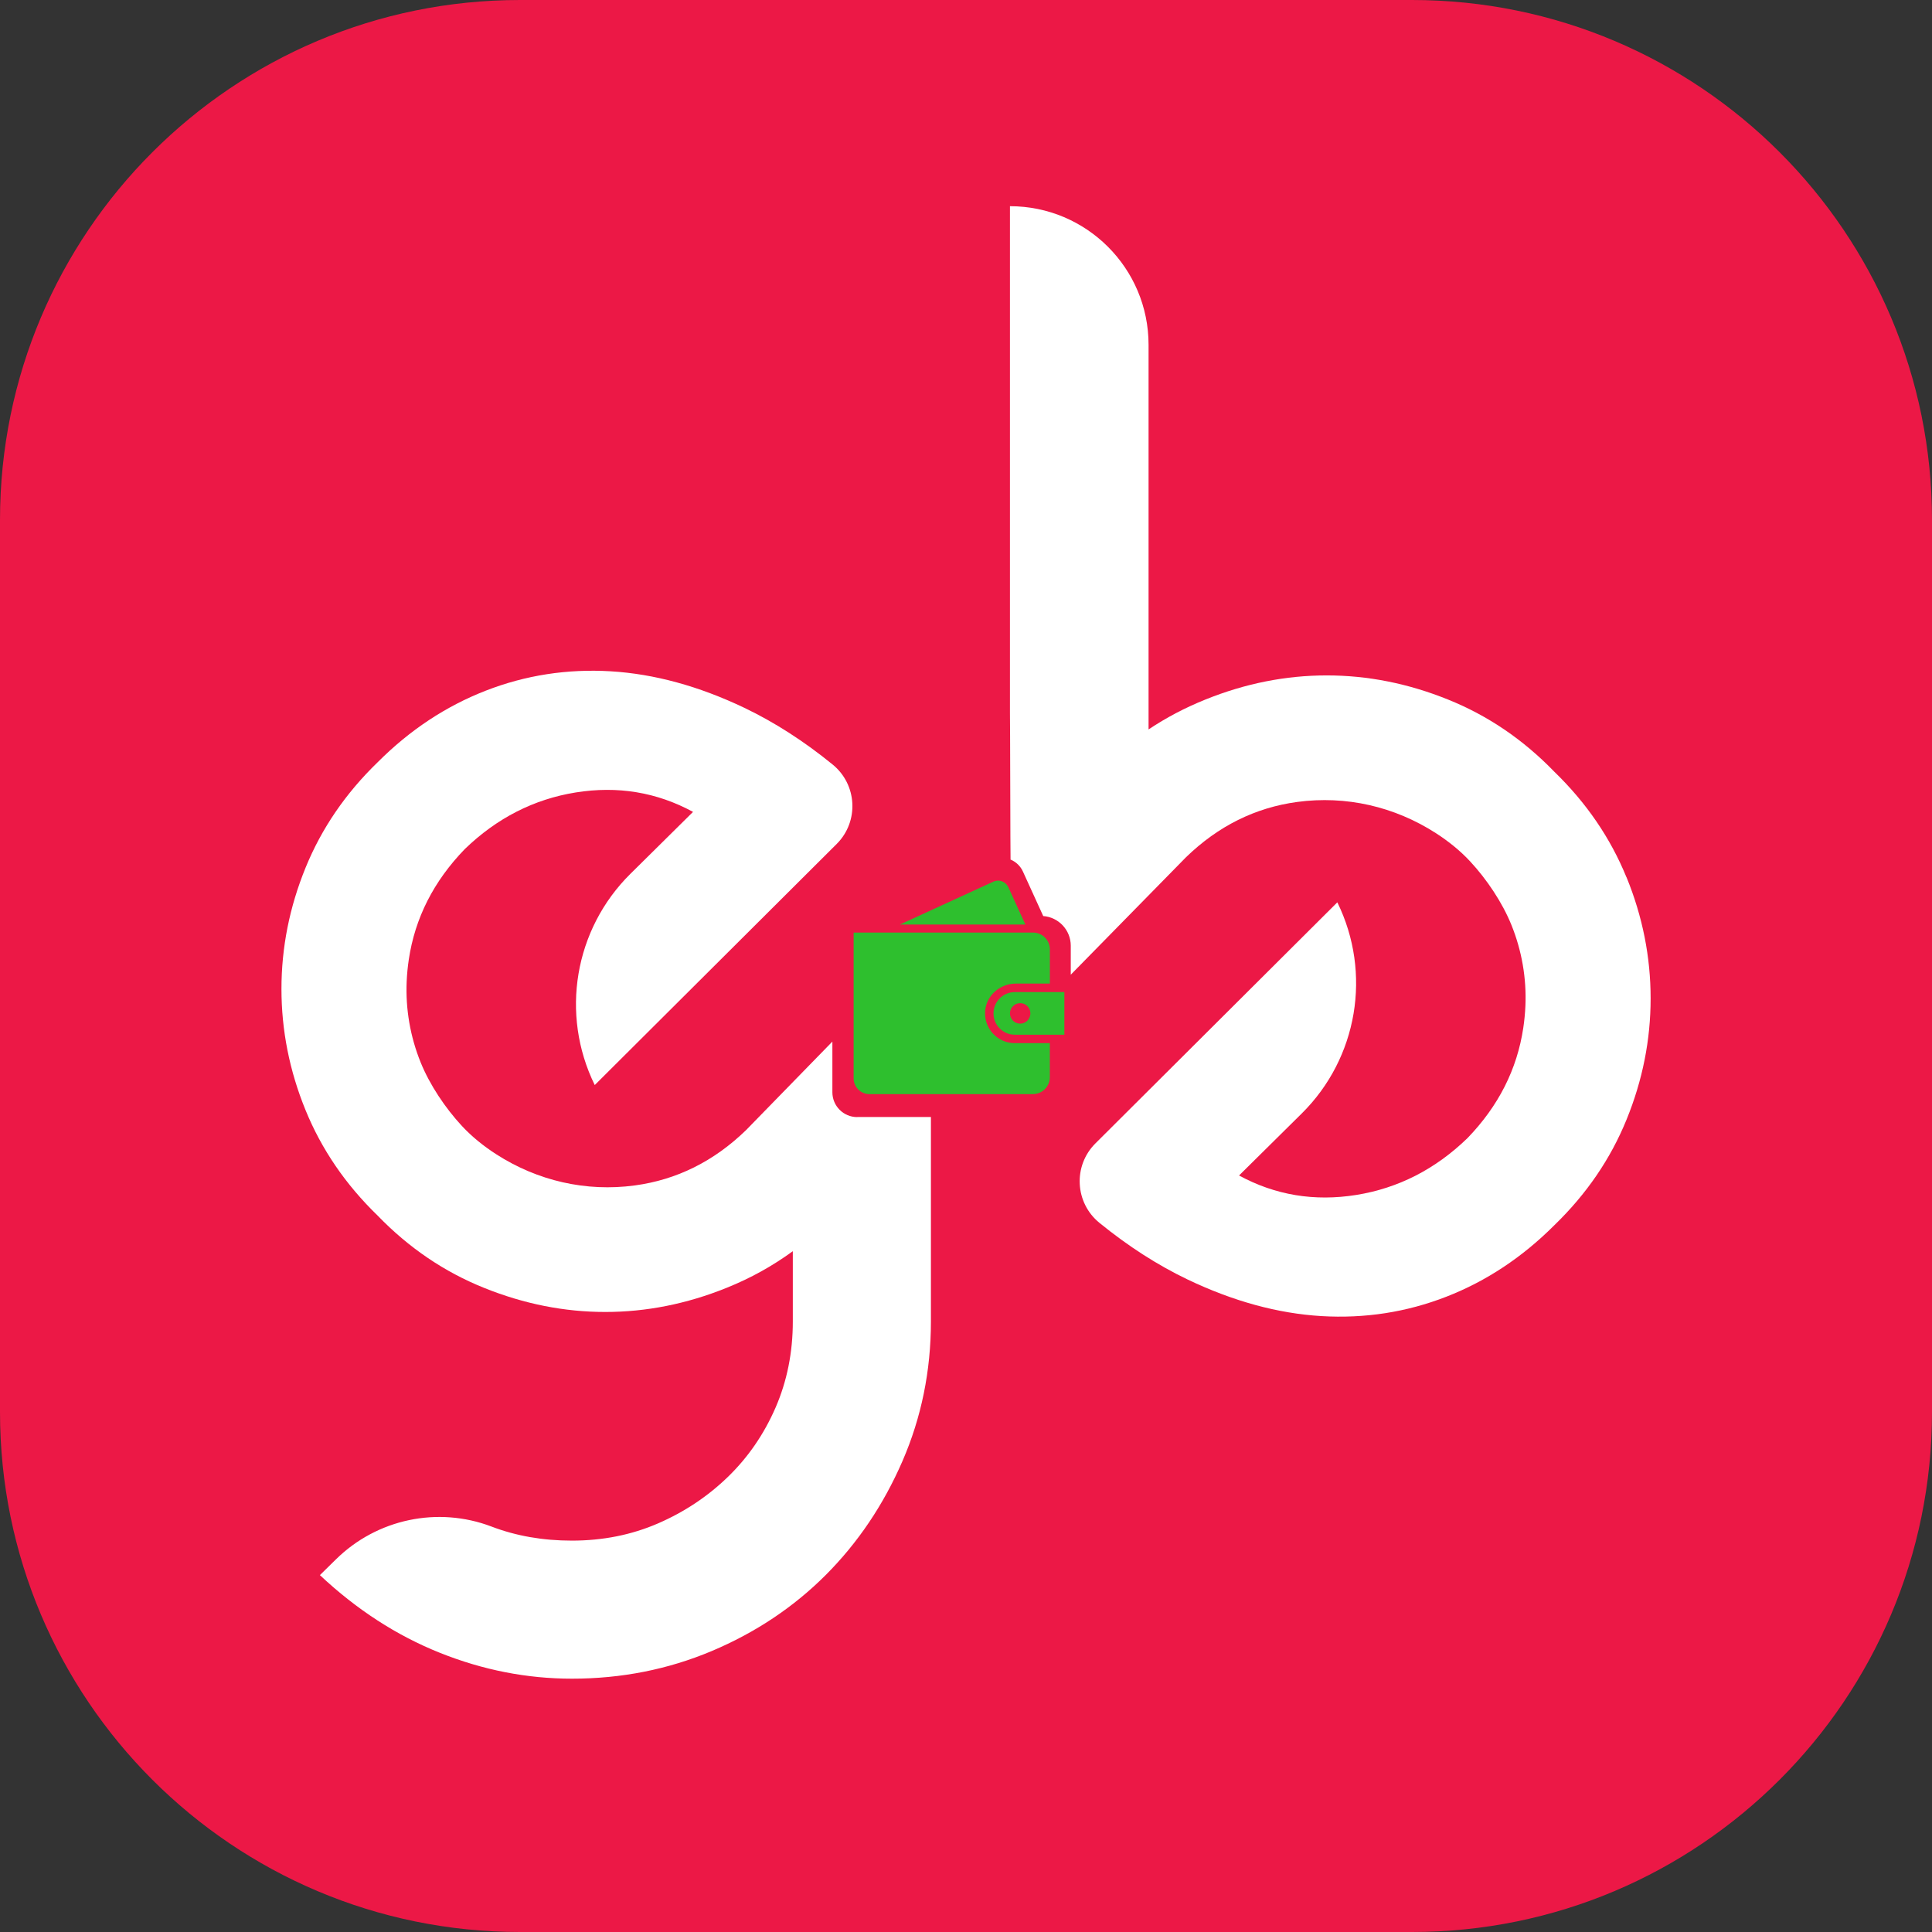
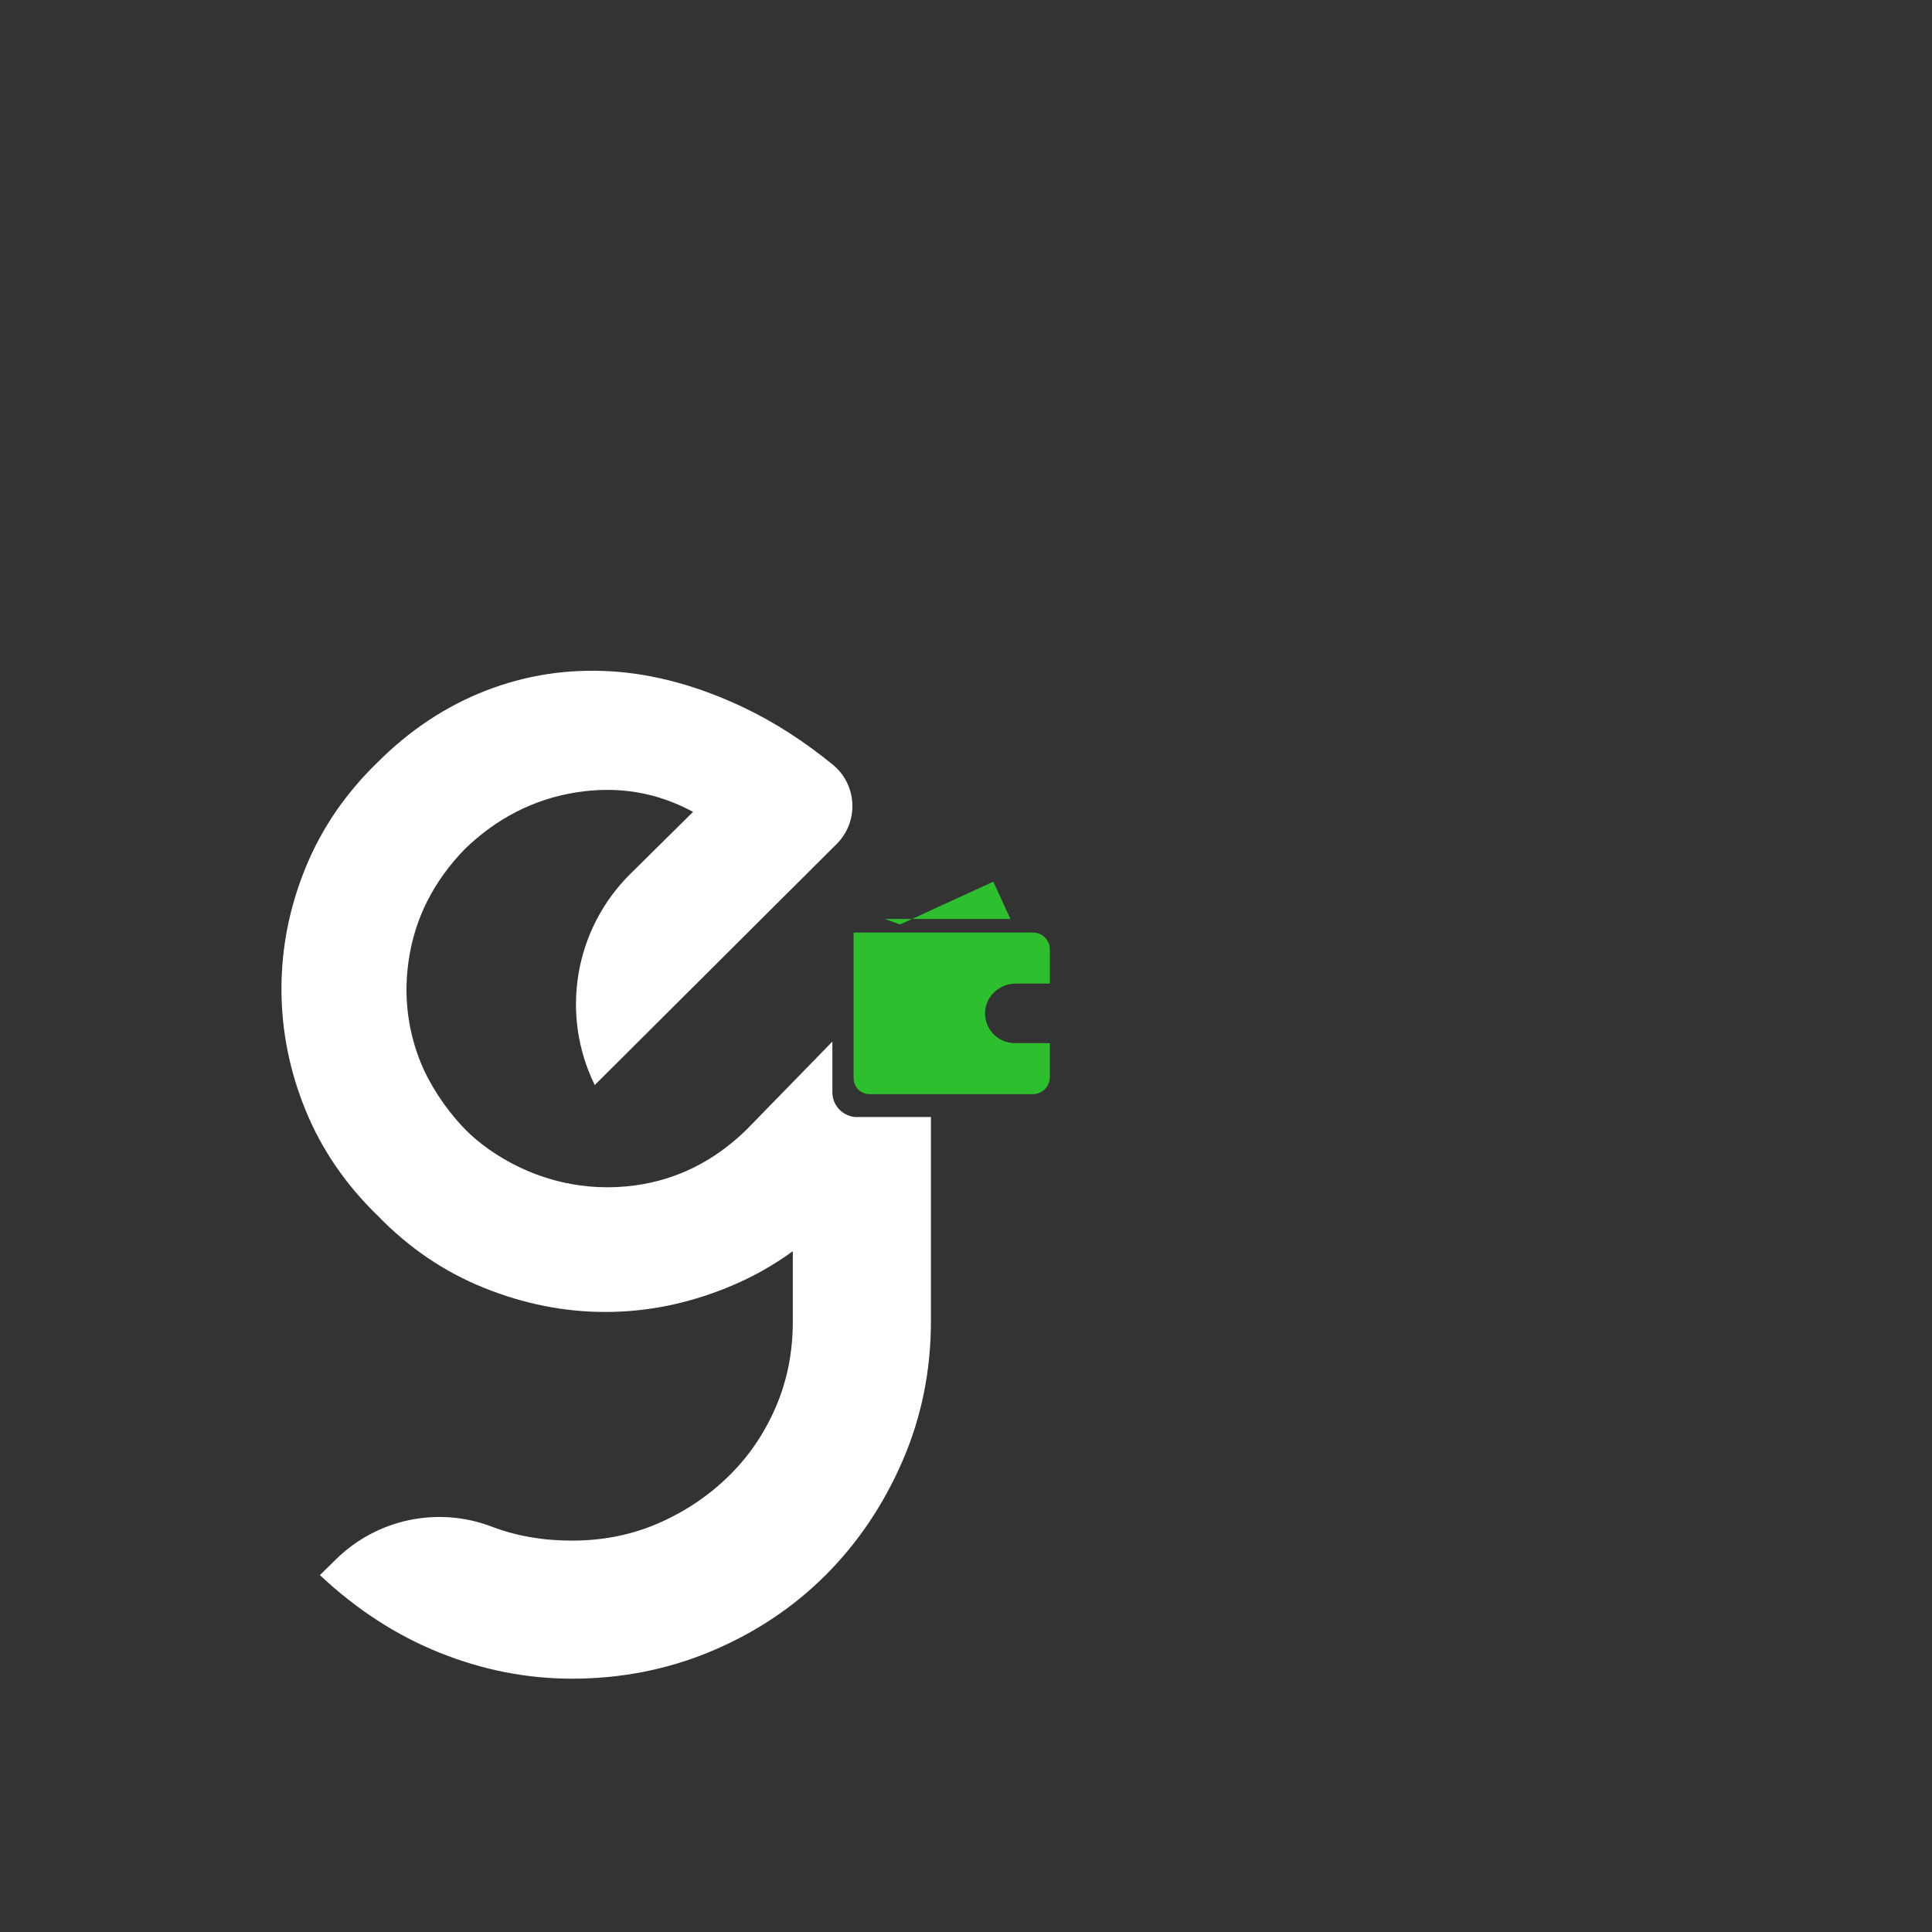
<svg xmlns="http://www.w3.org/2000/svg" id="Calque_2" data-name="Calque 2" viewBox="0 0 480.02 480.02">
  <rect x="0" y="0" width="480.02" height="480.02" fill="#333333" stroke="none" />
  <defs>
    <style>
      .cls-1 {
        fill: #ec1846;
      }

      .cls-1, .cls-2, .cls-3 {
        stroke-width: 0px;
      }

      .cls-2 {
        fill: #2ebf2e;
      }

      .cls-3 {
        fill: #fff;
      }
    </style>
  </defs>
  <g id="Layer_1" data-name="Layer 1">
    <g>
-       <path class="cls-1" d="M129.19,0h221.64c71.35,0,129.19,57.84,129.19,129.19v221.64c0,71.34-57.84,129.19-129.19,129.19h-221.64C57.84,480.02,0,422.17,0,350.83v-221.64C0,57.84,57.84,0,129.19,0" />
-       <path class="cls-3" d="M404.11,217.97c-3.99-9.78-9.97-18.52-17.94-26.24-7.72-7.98-16.53-13.96-26.44-17.94-9.9-3.99-19.93-5.98-30.1-5.98s-20.2,1.99-30.1,5.98c-5.14,2.07-9.78,4.52-14.16,7.44,0-28.06,0-61.98,0-95.56,0-19.02-15.42-34.44-34.44-34.44v126.01c.05.04.1,36.31.15,36.35h.06c1.34.58,2.4,1.61,3.01,2.94l5.05,11.07c3.82.28,6.84,3.48,6.84,7.37v7.2c11.52-11.75,28.66-29.22,28.67-29.22,7.98-7.72,17.17-12.29,27.59-13.7,12.12-1.64,24.19,1.14,34.47,7.76,3.1,2,6,4.32,8.51,7.02,4.11,4.43,7.99,10.2,10.26,15.82,2.57,6.37,3.76,13.23,3.46,20.09-.08,1.83-.26,3.65-.53,5.46-1.54,10.29-6.17,19.42-13.89,27.4-7.97,7.71-17.17,12.41-27.59,14.09-10.42,1.67-20.13.06-29.14-4.83l15.56-15.39c13.93-13.77,17.49-34.9,8.86-52.48l-60.14,59.93c-5.56,5.58-5.07,14.74,1.04,19.71,7.15,5.82,14.46,10.51,21.94,14.09,11.32,5.4,22.39,8.42,33.19,9.07,10.81.64,21.16-.96,31.07-4.82,9.91-3.86,18.85-9.78,26.82-17.76,7.98-7.72,13.96-16.47,17.94-26.24,3.99-9.79,5.98-19.82,5.98-30.1s-1.99-20.33-5.98-30.1Z" />
      <path class="cls-3" d="M212.98,277.55c-3.41,0-6.17-2.76-6.17-6.17v-12.59c-11.22,11.51-21.49,22.04-21.49,22.04-7.98,7.72-17.17,12.29-27.59,13.7-12.12,1.64-24.19-1.14-34.46-7.76-3.1-2-6-4.32-8.51-7.02-4.11-4.43-7.99-10.2-10.26-15.82-2.57-6.37-3.76-13.23-3.46-20.09.08-1.83.26-3.65.53-5.46,1.54-10.29,6.17-19.42,13.89-27.4,7.97-7.71,17.17-12.41,27.59-14.09,10.42-1.67,20.13-.06,29.14,4.83l-15.56,15.39c-13.93,13.77-17.49,34.9-8.86,52.48l60.14-59.93c5.56-5.58,5.07-14.74-1.04-19.71-7.14-5.82-14.46-10.51-21.94-14.09-11.32-5.4-22.39-8.42-33.19-9.07-10.81-.64-21.16.96-31.07,4.82-9.91,3.86-18.85,9.78-26.82,17.76-7.98,7.72-13.96,16.47-17.94,26.24-3.99,9.79-5.98,19.82-5.98,30.1s1.99,20.33,5.98,30.1c3.99,9.78,9.97,18.52,17.94,26.24,7.72,7.98,16.53,13.96,26.44,17.94,9.9,3.99,19.93,5.98,30.1,5.98s20.2-1.99,30.1-5.98c6.07-2.44,11.43-5.44,16.49-9.12v17.45c0,7.72-1.44,14.86-4.3,21.44-2.86,6.57-6.79,12.29-11.79,17.15-5.01,4.86-10.79,8.72-17.37,11.58-6.58,2.86-13.72,4.29-21.44,4.29-7.2,0-13.85-1.16-19.95-3.49-13.36-5.09-28.46-1.89-38.65,8.13l-4,3.93c9.14,8.58,19.08,15.01,29.8,19.3,10.72,4.29,21.66,6.43,32.81,6.43,12.29,0,23.87-2.29,34.73-6.86,10.86-4.58,20.3-10.87,28.31-18.87,8-8.01,14.36-17.44,19.08-28.3,4.72-10.87,7.08-22.45,7.08-34.74v-50.78h-18.31Z" />
-       <path class="cls-2" d="M223.61,229.7l23.2-10.65c1.41-.65,3.07-.03,3.72,1.38l4.23,9.27h-31.14Z" />
+       <path class="cls-2" d="M223.61,229.7l23.2-10.65l4.23,9.27h-31.14Z" />
      <path class="cls-2" d="M252.14,259.18c-4.25,0-7.67-3.6-7.38-7.91.26-3.93,3.71-6.89,7.64-6.89h8.45s0-8.48,0-8.48c0-2.32-1.88-4.2-4.2-4.2h-44.56v36.22c0,2.17,1.76,3.92,3.92,3.92h40.63c2.32,0,4.2-1.88,4.2-4.2v-8.47h-8.71Z" />
-       <path class="cls-2" d="M252.14,246.49c-2.93,0-5.3,2.37-5.3,5.3s2.37,5.29,5.3,5.29h12.31v-10.59h-12.31ZM253.47,254.33c-1.4,0-2.54-1.14-2.54-2.54s1.14-2.55,2.54-2.55,2.54,1.14,2.54,2.55-1.14,2.54-2.54,2.54" />
    </g>
  </g>
</svg>